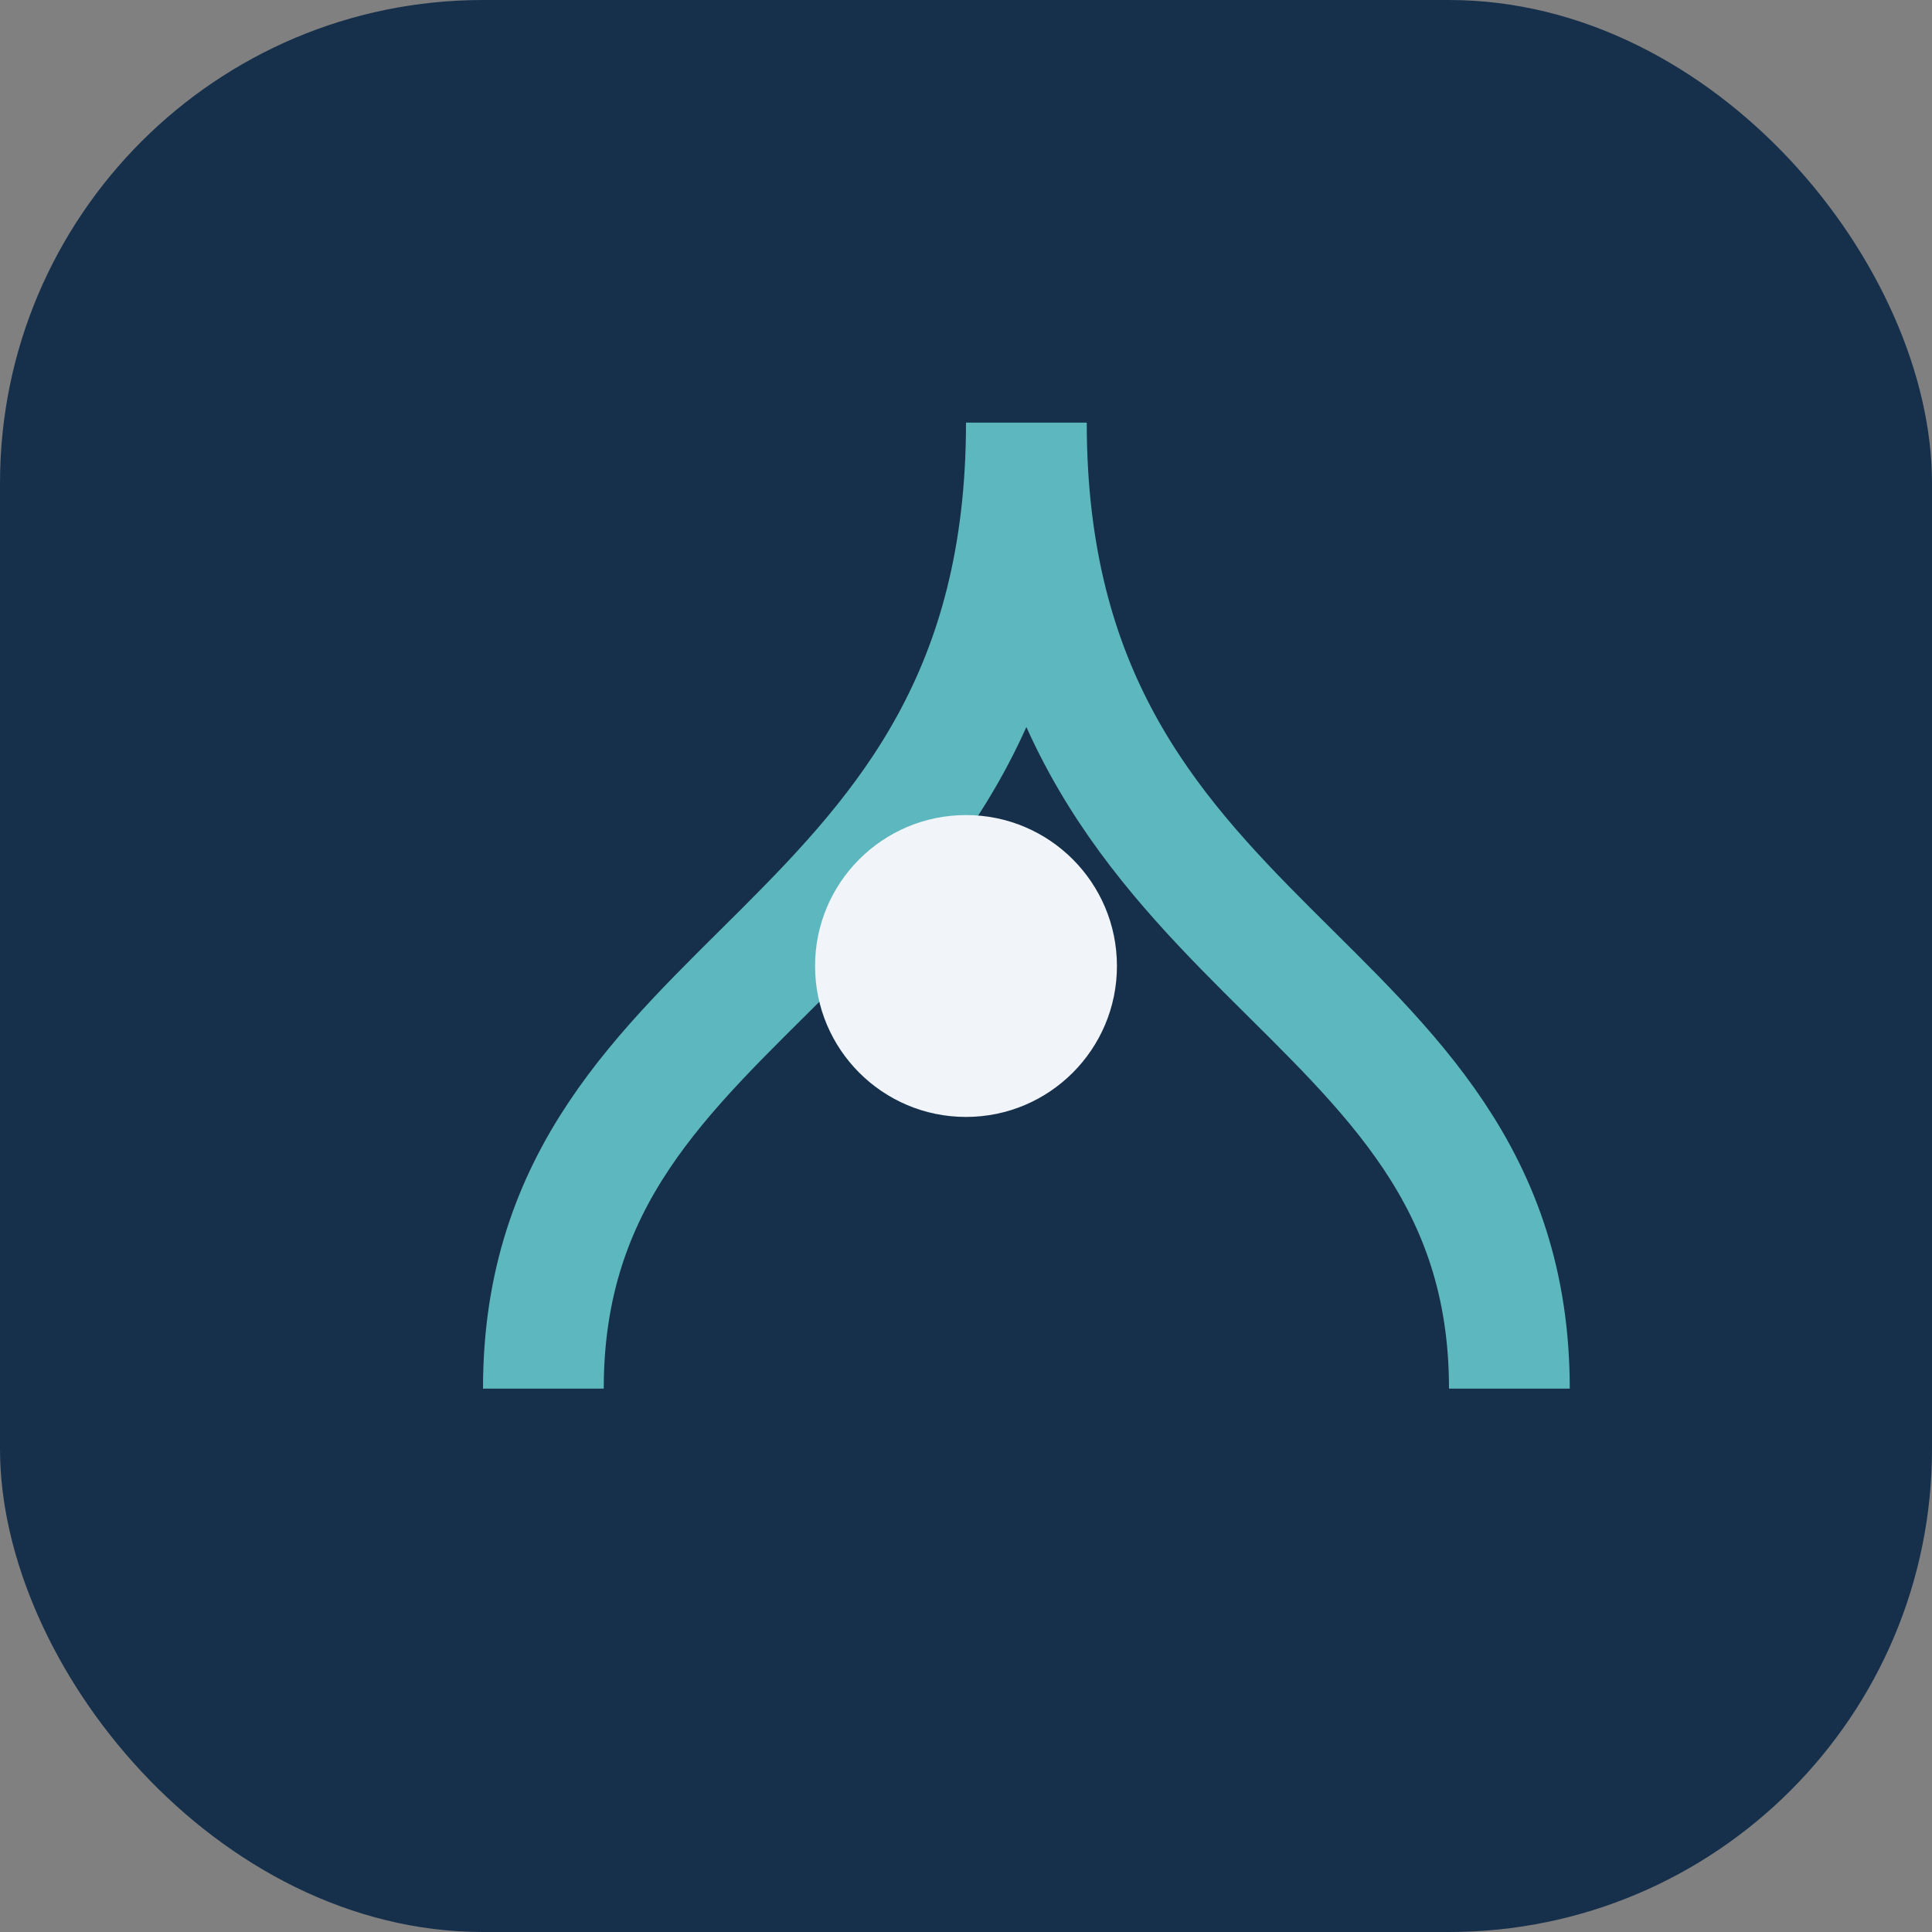
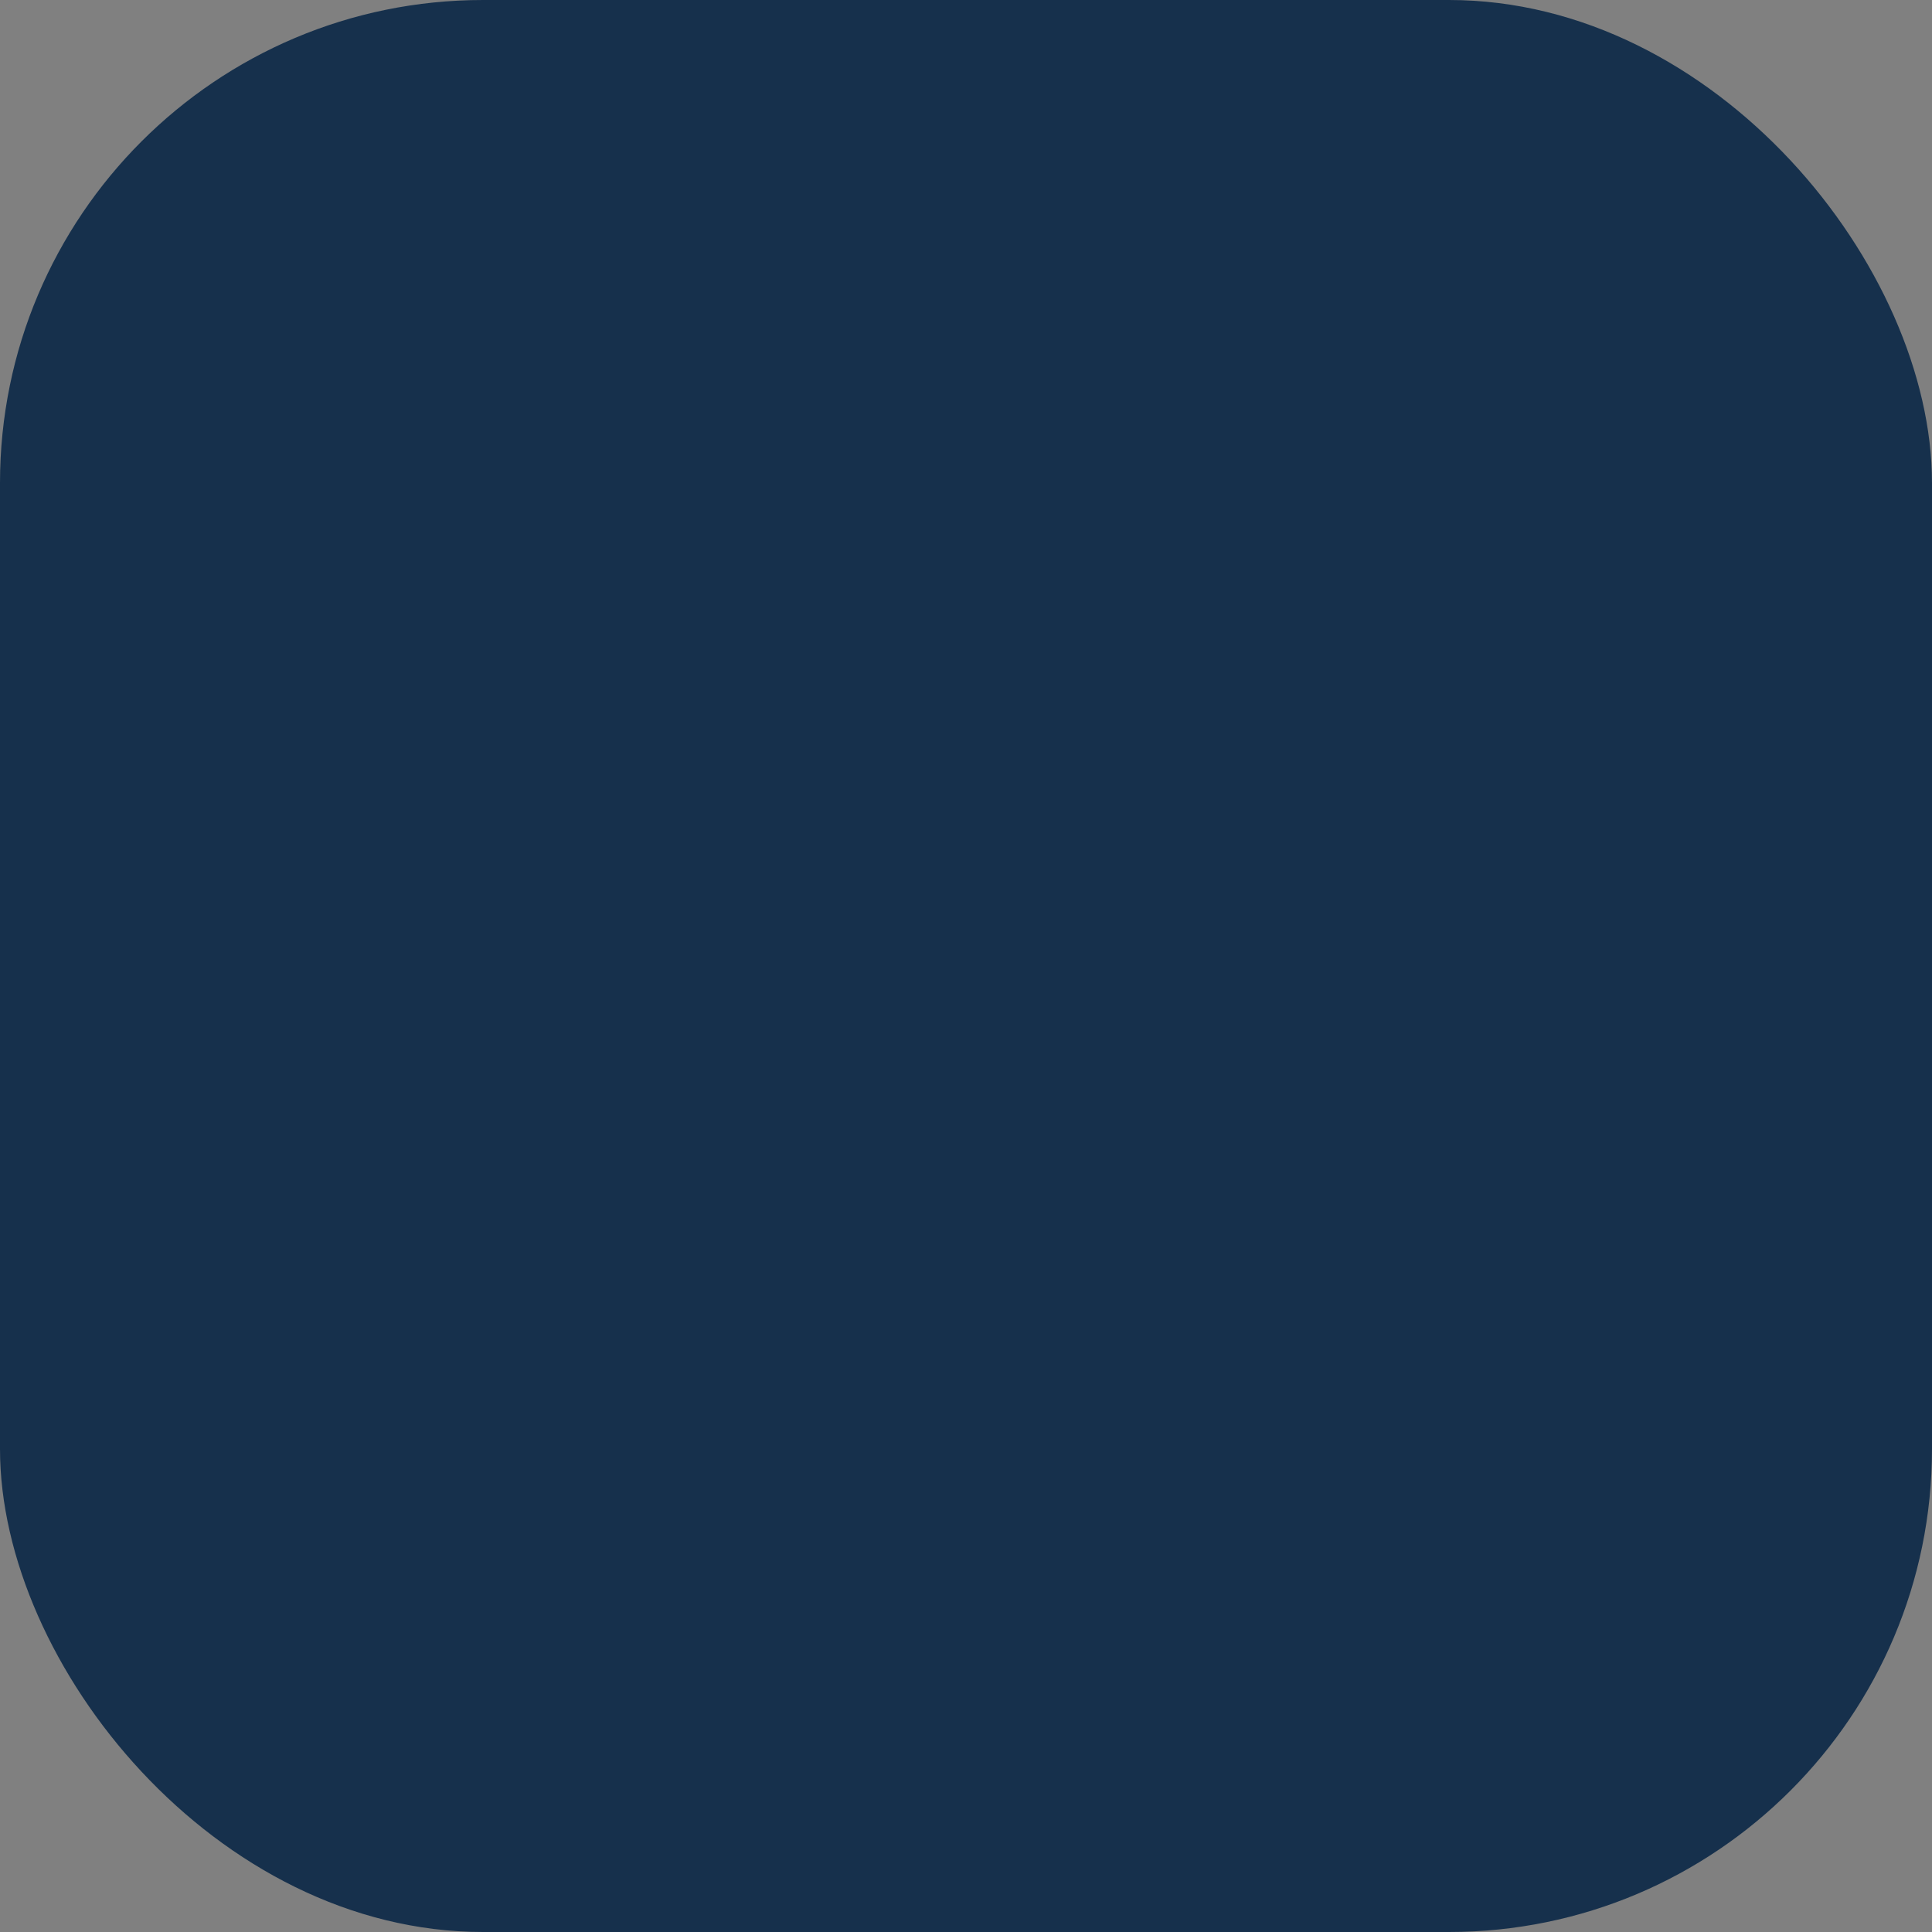
<svg xmlns="http://www.w3.org/2000/svg" width="32" height="32" viewBox="0 0 32 32">
  <rect x="0" y="0" width="32" height="32" fill="#808080" stroke="none" />
  <rect x="0" y="0" width="32" height="32" rx="8" fill="#16304C" />
-   <path d="M9 23c0-7 8-7 8-16 0 9 8 9 8 16" fill="none" stroke="#5DB7BE" stroke-width="2" />
-   <circle cx="16" cy="16" r="2.5" fill="#F1F4F8" />
</svg>